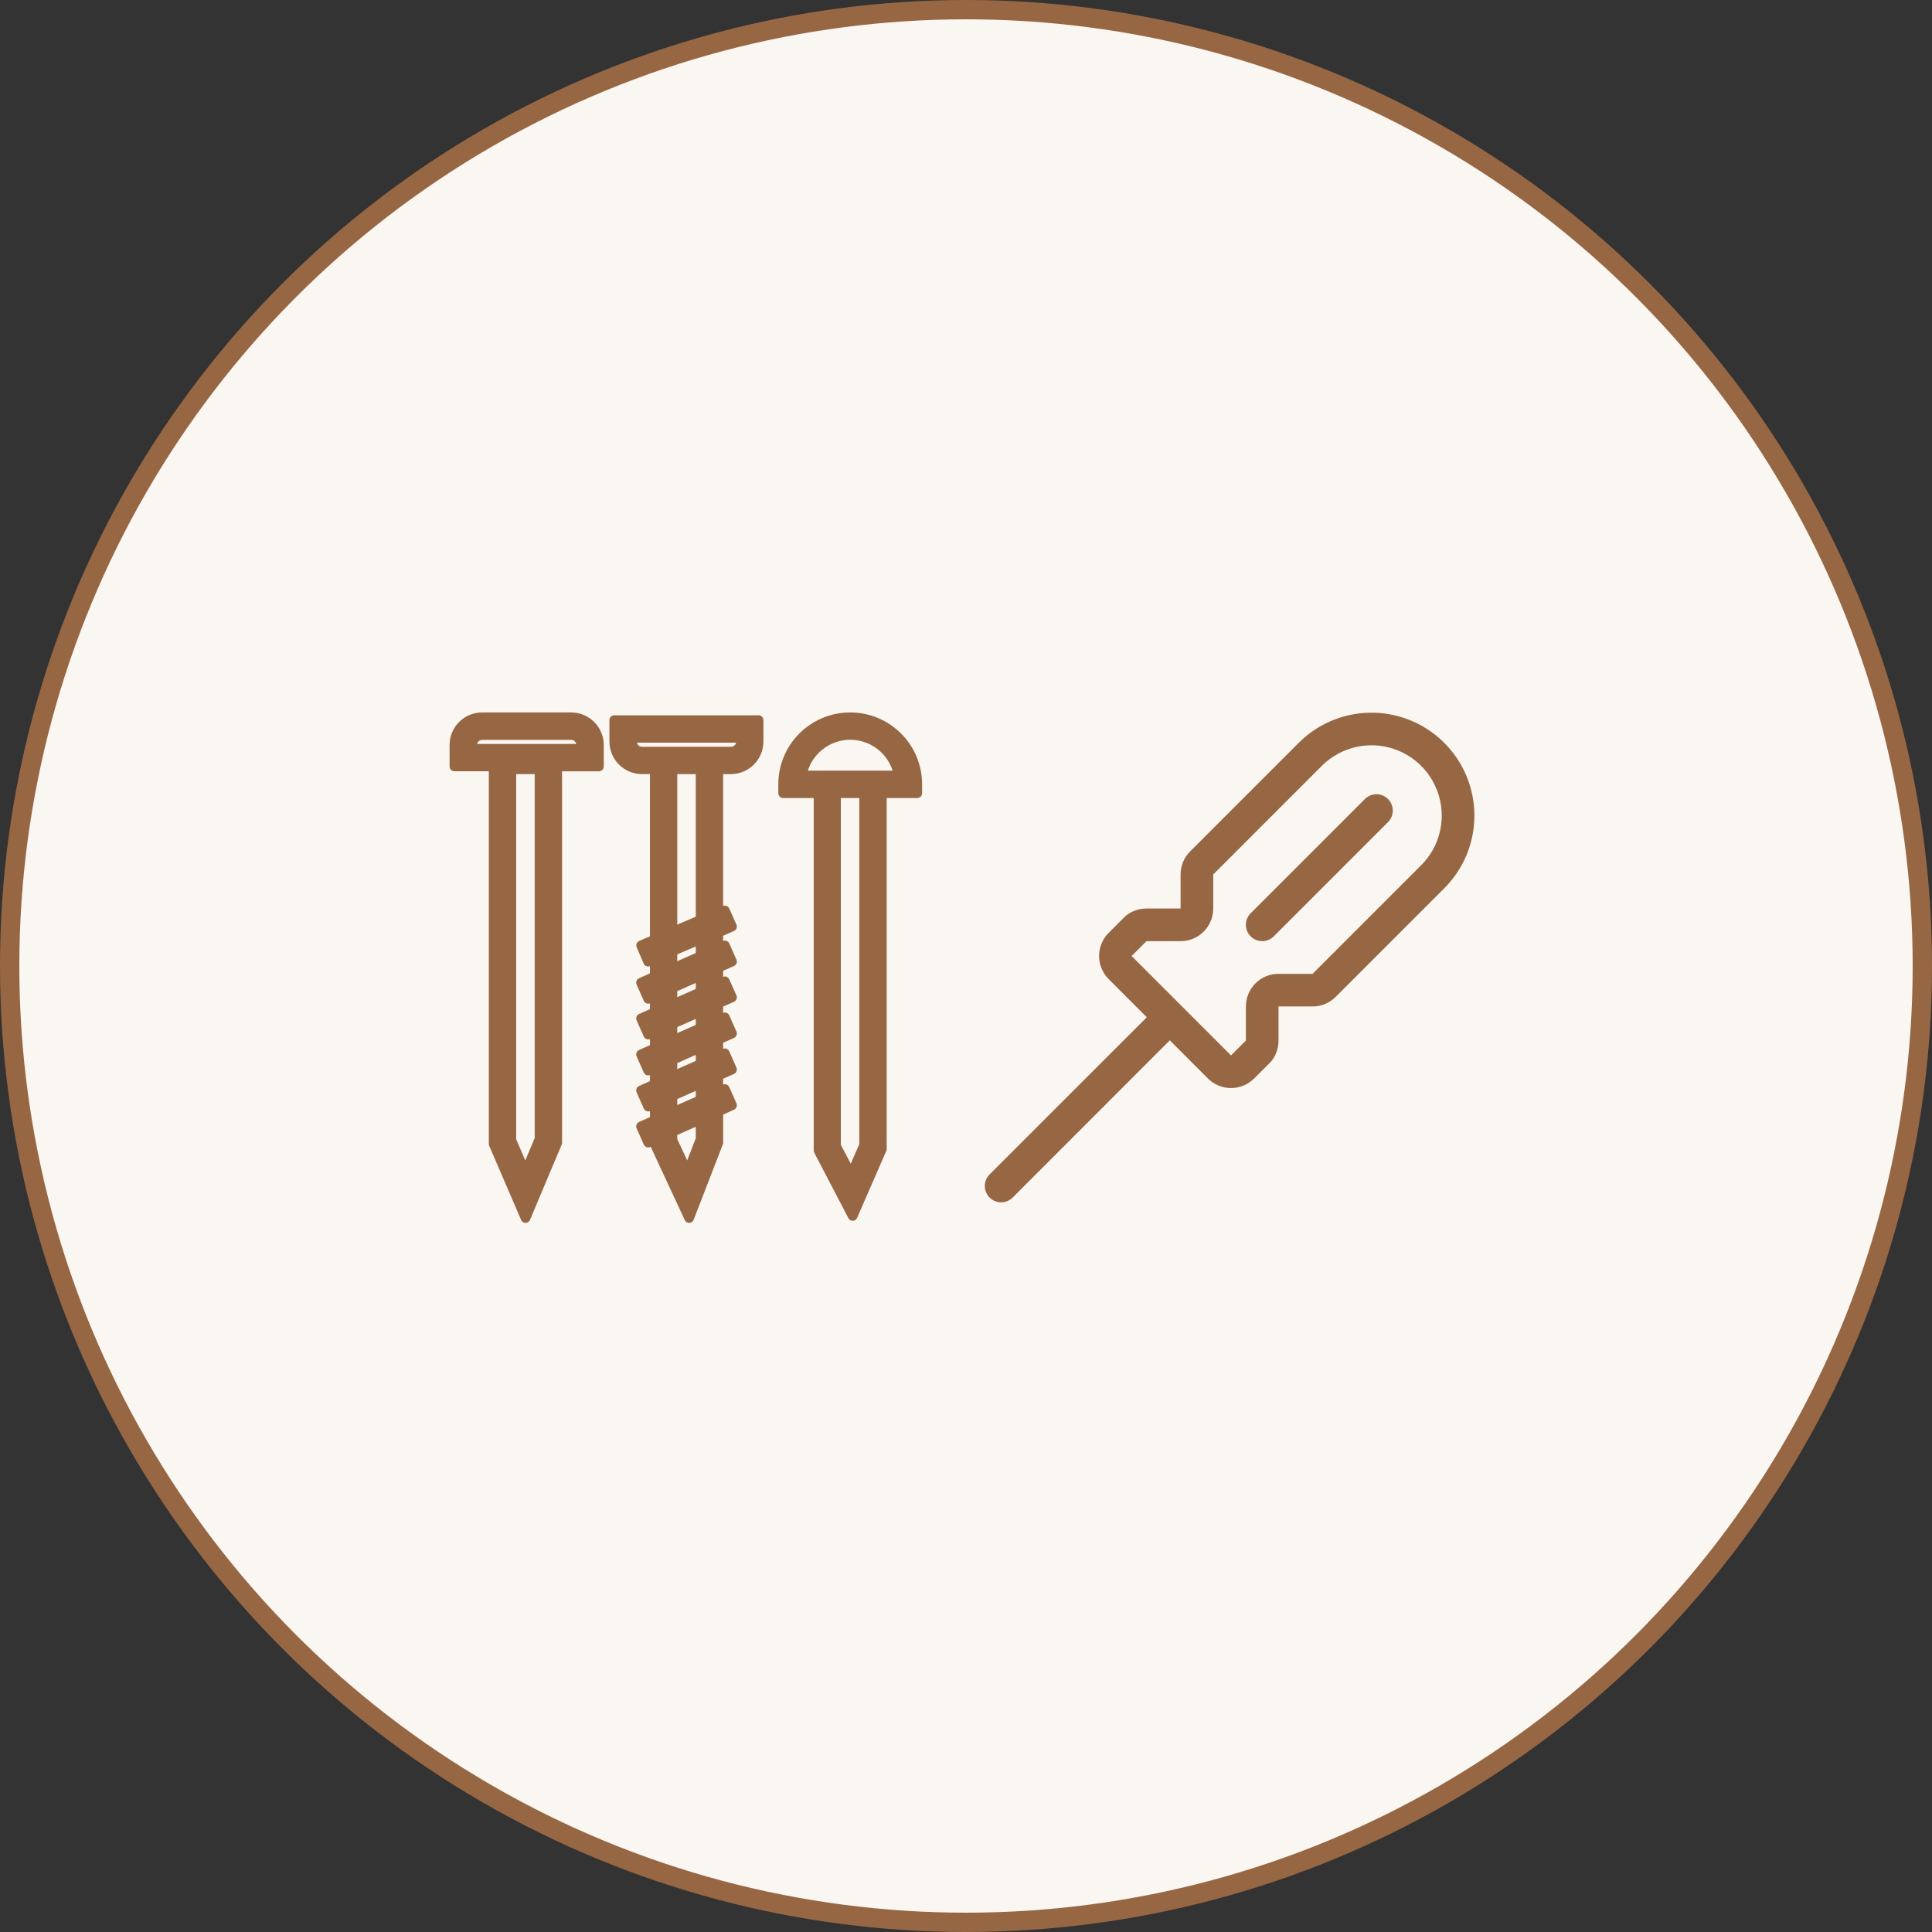
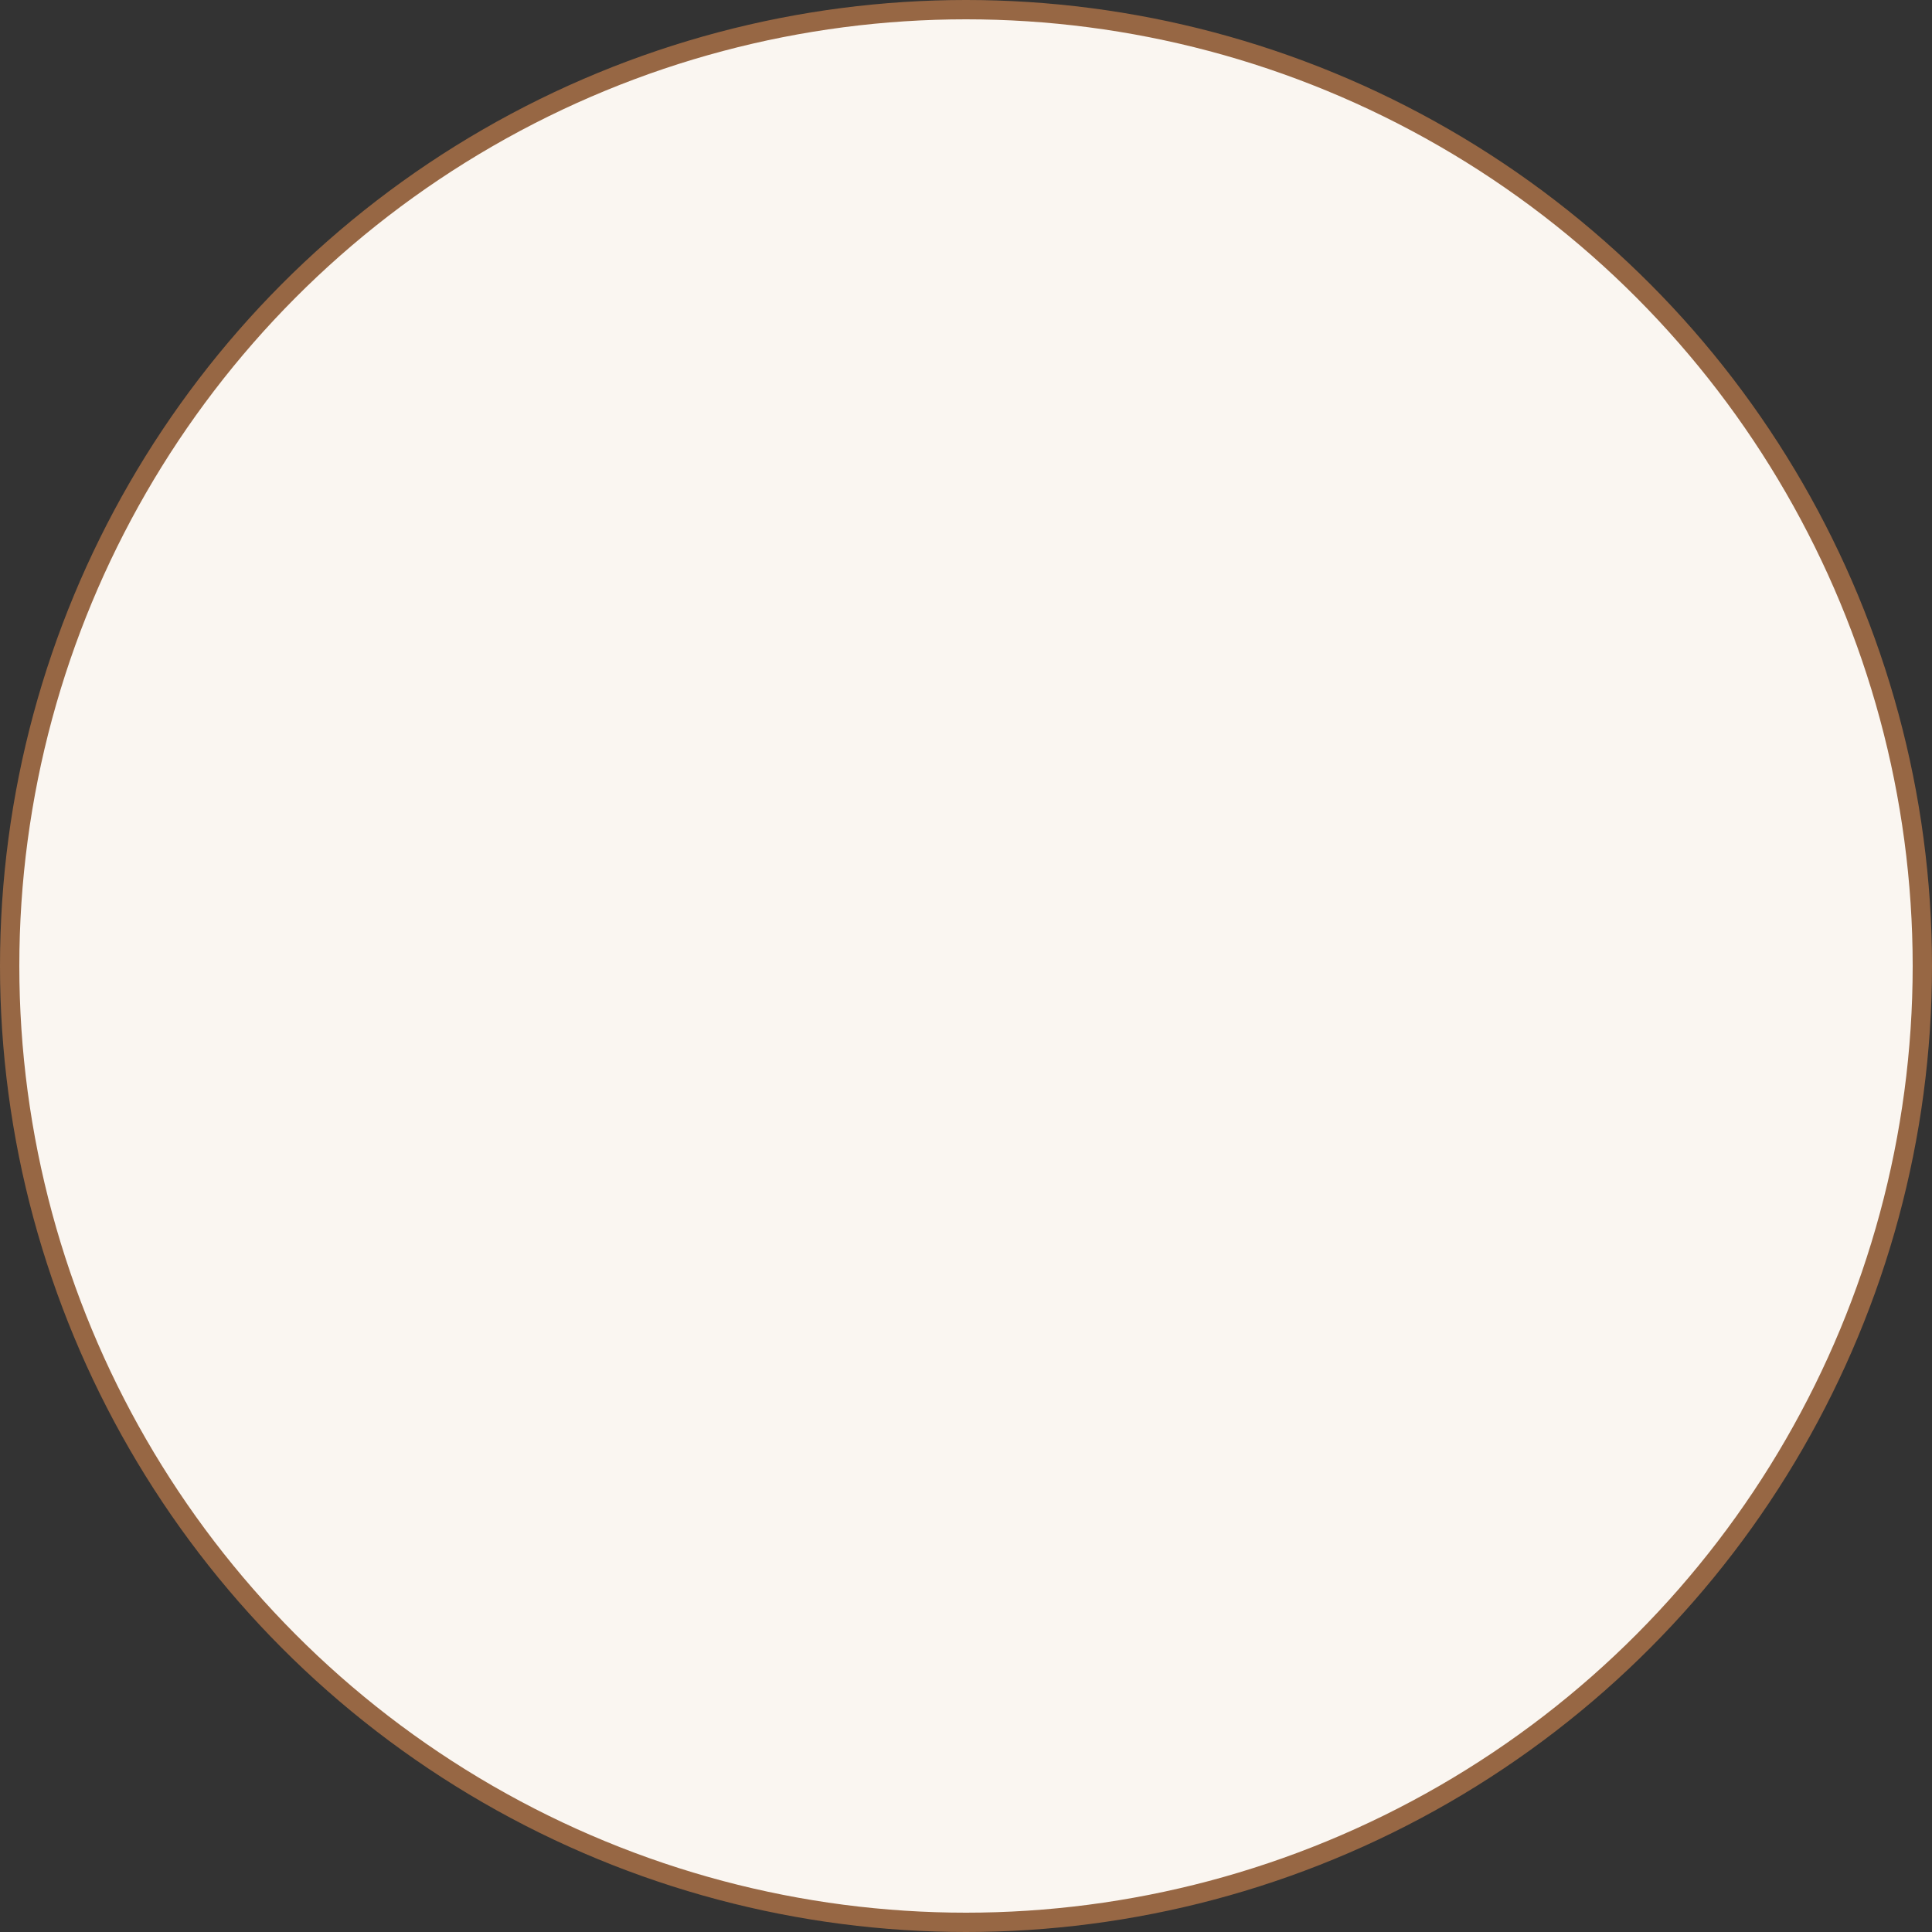
<svg xmlns="http://www.w3.org/2000/svg" fill="none" viewBox="0 0 100 100" height="100" width="100">
  <rect x="0" y="0" width="100" height="100" fill="#333333" stroke="none" />
  <circle stroke="#976744" fill="#FAF6F1" r="49.5" cy="50" cx="50" />
  <g clip-path="url(#clip0_466_31)">
-     <path fill="#976744" d="M71.843 41.357C71.921 41.435 71.983 41.528 72.026 41.631C72.068 41.733 72.09 41.843 72.09 41.954C72.09 42.065 72.068 42.175 72.026 42.278C71.983 42.38 71.921 42.474 71.843 42.552L65.929 48.466C65.771 48.624 65.556 48.713 65.332 48.713C65.108 48.713 64.893 48.624 64.734 48.466C64.576 48.308 64.487 48.093 64.486 47.869C64.486 47.645 64.575 47.43 64.734 47.271L70.647 41.358C70.726 41.279 70.819 41.217 70.921 41.174C71.024 41.132 71.134 41.11 71.245 41.109C71.356 41.109 71.466 41.131 71.568 41.174C71.671 41.216 71.764 41.278 71.843 41.357ZM76.314 42.211C76.315 42.911 76.178 43.604 75.911 44.25C75.643 44.896 75.25 45.483 74.754 45.977L69.133 51.598C68.977 51.755 68.791 51.881 68.586 51.966C68.38 52.051 68.161 52.095 67.939 52.094H66.176V53.871C66.176 54.24 66.055 54.598 65.833 54.891C65.81 54.922 65.784 54.952 65.757 54.979L64.912 55.824C64.595 56.14 64.166 56.318 63.718 56.318C63.27 56.318 62.84 56.14 62.523 55.824L60.548 53.847L52.417 61.984C52.338 62.063 52.245 62.125 52.142 62.168C52.04 62.21 51.93 62.232 51.819 62.232C51.708 62.232 51.598 62.21 51.495 62.168C51.393 62.125 51.3 62.063 51.221 61.984C51.143 61.906 51.081 61.813 51.038 61.71C50.995 61.608 50.974 61.498 50.974 61.387C50.974 61.276 50.995 61.166 51.038 61.063C51.081 60.961 51.143 60.867 51.221 60.789L59.358 52.653L57.383 50.677C57.226 50.52 57.102 50.334 57.017 50.129C56.932 49.924 56.888 49.704 56.888 49.482C56.888 49.26 56.932 49.04 57.017 48.835C57.102 48.63 57.226 48.444 57.383 48.287L58.228 47.442C58.255 47.415 58.284 47.39 58.314 47.366C58.607 47.146 58.964 47.027 59.33 47.025H61.107V45.262C61.107 45.04 61.151 44.821 61.235 44.616C61.32 44.411 61.445 44.225 61.602 44.069L67.224 38.447C67.968 37.703 68.917 37.196 69.95 36.991C70.982 36.786 72.053 36.891 73.025 37.294C73.998 37.697 74.83 38.379 75.415 39.254C76 40.129 76.313 41.158 76.314 42.211ZM74.624 42.211C74.624 41.492 74.411 40.789 74.011 40.191C73.612 39.593 73.044 39.127 72.38 38.852C71.716 38.577 70.985 38.505 70.28 38.645C69.574 38.785 68.927 39.131 68.418 39.64L62.797 45.262V47.025C62.797 47.473 62.619 47.903 62.302 48.22C61.985 48.537 61.556 48.715 61.107 48.715H59.342L58.573 49.483L63.718 54.628L64.487 53.86V52.094C64.487 51.646 64.665 51.216 64.981 50.899C65.298 50.582 65.728 50.404 66.176 50.404H67.939L73.56 44.782C73.898 44.445 74.167 44.045 74.349 43.603C74.532 43.162 74.625 42.689 74.624 42.211Z" />
+     <path fill="#976744" d="M71.843 41.357C71.921 41.435 71.983 41.528 72.026 41.631C72.068 41.733 72.09 41.843 72.09 41.954C72.09 42.065 72.068 42.175 72.026 42.278C71.983 42.38 71.921 42.474 71.843 42.552L65.929 48.466C65.771 48.624 65.556 48.713 65.332 48.713C65.108 48.713 64.893 48.624 64.734 48.466C64.576 48.308 64.487 48.093 64.486 47.869C64.486 47.645 64.575 47.43 64.734 47.271L70.647 41.358C70.726 41.279 70.819 41.217 70.921 41.174C71.024 41.132 71.134 41.11 71.245 41.109C71.356 41.109 71.466 41.131 71.568 41.174C71.671 41.216 71.764 41.278 71.843 41.357ZM76.314 42.211C76.315 42.911 76.178 43.604 75.911 44.25C75.643 44.896 75.25 45.483 74.754 45.977L69.133 51.598C68.977 51.755 68.791 51.881 68.586 51.966C68.38 52.051 68.161 52.095 67.939 52.094H66.176V53.871C66.176 54.24 66.055 54.598 65.833 54.891C65.81 54.922 65.784 54.952 65.757 54.979L64.912 55.824C64.595 56.14 64.166 56.318 63.718 56.318C63.27 56.318 62.84 56.14 62.523 55.824L60.548 53.847L52.417 61.984C52.338 62.063 52.245 62.125 52.142 62.168C52.04 62.21 51.93 62.232 51.819 62.232C51.708 62.232 51.598 62.21 51.495 62.168C51.393 62.125 51.3 62.063 51.221 61.984C51.143 61.906 51.081 61.813 51.038 61.71C50.995 61.608 50.974 61.498 50.974 61.387C50.974 61.276 50.995 61.166 51.038 61.063C51.081 60.961 51.143 60.867 51.221 60.789L57.383 50.677C57.226 50.52 57.102 50.334 57.017 50.129C56.932 49.924 56.888 49.704 56.888 49.482C56.888 49.26 56.932 49.04 57.017 48.835C57.102 48.63 57.226 48.444 57.383 48.287L58.228 47.442C58.255 47.415 58.284 47.39 58.314 47.366C58.607 47.146 58.964 47.027 59.33 47.025H61.107V45.262C61.107 45.04 61.151 44.821 61.235 44.616C61.32 44.411 61.445 44.225 61.602 44.069L67.224 38.447C67.968 37.703 68.917 37.196 69.95 36.991C70.982 36.786 72.053 36.891 73.025 37.294C73.998 37.697 74.83 38.379 75.415 39.254C76 40.129 76.313 41.158 76.314 42.211ZM74.624 42.211C74.624 41.492 74.411 40.789 74.011 40.191C73.612 39.593 73.044 39.127 72.38 38.852C71.716 38.577 70.985 38.505 70.28 38.645C69.574 38.785 68.927 39.131 68.418 39.64L62.797 45.262V47.025C62.797 47.473 62.619 47.903 62.302 48.22C61.985 48.537 61.556 48.715 61.107 48.715H59.342L58.573 49.483L63.718 54.628L64.487 53.86V52.094C64.487 51.646 64.665 51.216 64.981 50.899C65.298 50.582 65.728 50.404 66.176 50.404H67.939L73.56 44.782C73.898 44.445 74.167 44.045 74.349 43.603C74.532 43.162 74.625 42.689 74.624 42.211Z" />
  </g>
  <g clip-path="url(#clip1_466_31)">
    <path stroke-linejoin="round" stroke-width="0.5" stroke="#976744" fill="#976744" d="M27.202 63.044L28.842 59.148V39.672H31.001V38.56C31 37.769 30.358 37.127 29.566 37.126H24.954C24.162 37.127 23.521 37.769 23.52 38.56V39.669H25.552V59.21L27.202 63.044ZM27.926 58.958L27.192 60.702L26.468 59.02V39.818H27.926V58.958ZM24.438 38.565C24.438 38.279 24.67 38.047 24.956 38.047H29.564C29.85 38.048 30.081 38.279 30.082 38.565V38.757H24.436L24.438 38.565Z" />
-     <path stroke-linejoin="round" stroke-width="0.5" stroke="#976744" fill="#976744" d="M44.135 62.936L45.645 59.471V41.056H47.478V40.597C47.478 38.68 45.924 37.126 44.007 37.126C42.089 37.126 40.535 38.68 40.535 40.597V41.056H42.368V59.55L44.135 62.936ZM44.728 59.27L44.057 60.81L43.271 59.318V41.056H44.728V59.27ZM41.495 40.139C41.748 38.751 43.078 37.83 44.466 38.083C45.513 38.273 46.332 39.092 46.523 40.139H41.495Z" />
    <path stroke-linejoin="round" stroke-width="0.5" stroke="#976744" fill="#976744" d="M31.794 37.273V38.383C31.795 39.174 32.437 39.816 33.228 39.817H33.891V48.63L33.185 48.932L33.545 49.775L33.891 49.629V50.545L33.18 50.861L33.551 51.7L33.891 51.549V52.397L33.18 52.713L33.551 53.551L33.891 53.4V54.26L33.18 54.576L33.551 55.414L33.891 55.263V56.122L33.18 56.438L33.551 57.277L33.891 57.126V57.985L33.18 58.301L33.551 59.14L33.891 58.989V59.218L35.671 63.044L37.181 59.138V57.534L37.889 57.208L37.518 56.37L37.179 56.521V55.673L37.889 55.359L37.518 54.52L37.179 54.672V53.81L37.889 53.496L37.518 52.658L37.179 52.809V51.938L37.889 51.624L37.518 50.792L37.179 50.944V50.087L37.889 49.773L37.518 48.934L37.179 49.085V48.272L37.889 47.958L37.518 47.126L37.179 47.277V39.819H37.83C38.621 39.818 39.263 39.176 39.264 38.385V37.273H31.794ZM36.262 58.964L35.591 60.7L34.805 59.012V58.583L36.262 57.937V58.964ZM36.262 56.936L34.805 57.582V56.725L36.262 56.079V56.936ZM36.262 55.075L34.805 55.721V54.862L36.262 54.216V55.075ZM36.262 53.212L34.805 53.858V53.001L36.262 52.355V53.212ZM36.262 51.352L34.805 51.998V51.139L36.262 50.492V51.352ZM36.262 49.491L34.805 50.137V49.234L36.262 48.611V49.491ZM36.262 47.614L34.805 48.238V39.819H36.262V47.614ZM38.356 38.383C38.358 38.668 38.127 38.901 37.841 38.903C37.837 38.903 37.833 38.903 37.83 38.903H33.228C32.943 38.903 32.711 38.671 32.711 38.385V38.19H38.359L38.356 38.383Z" />
  </g>
  <defs>
    <clipPath id="clip0_466_31">
-       <rect transform="translate(50.125 36.044)" fill="white" height="27.033" width="27.033" />
-     </clipPath>
+       </clipPath>
    <clipPath id="clip1_466_31">
-       <rect transform="translate(22.528 36.044)" fill="white" height="28.16" width="25.907" />
-     </clipPath>
+       </clipPath>
  </defs>
</svg>